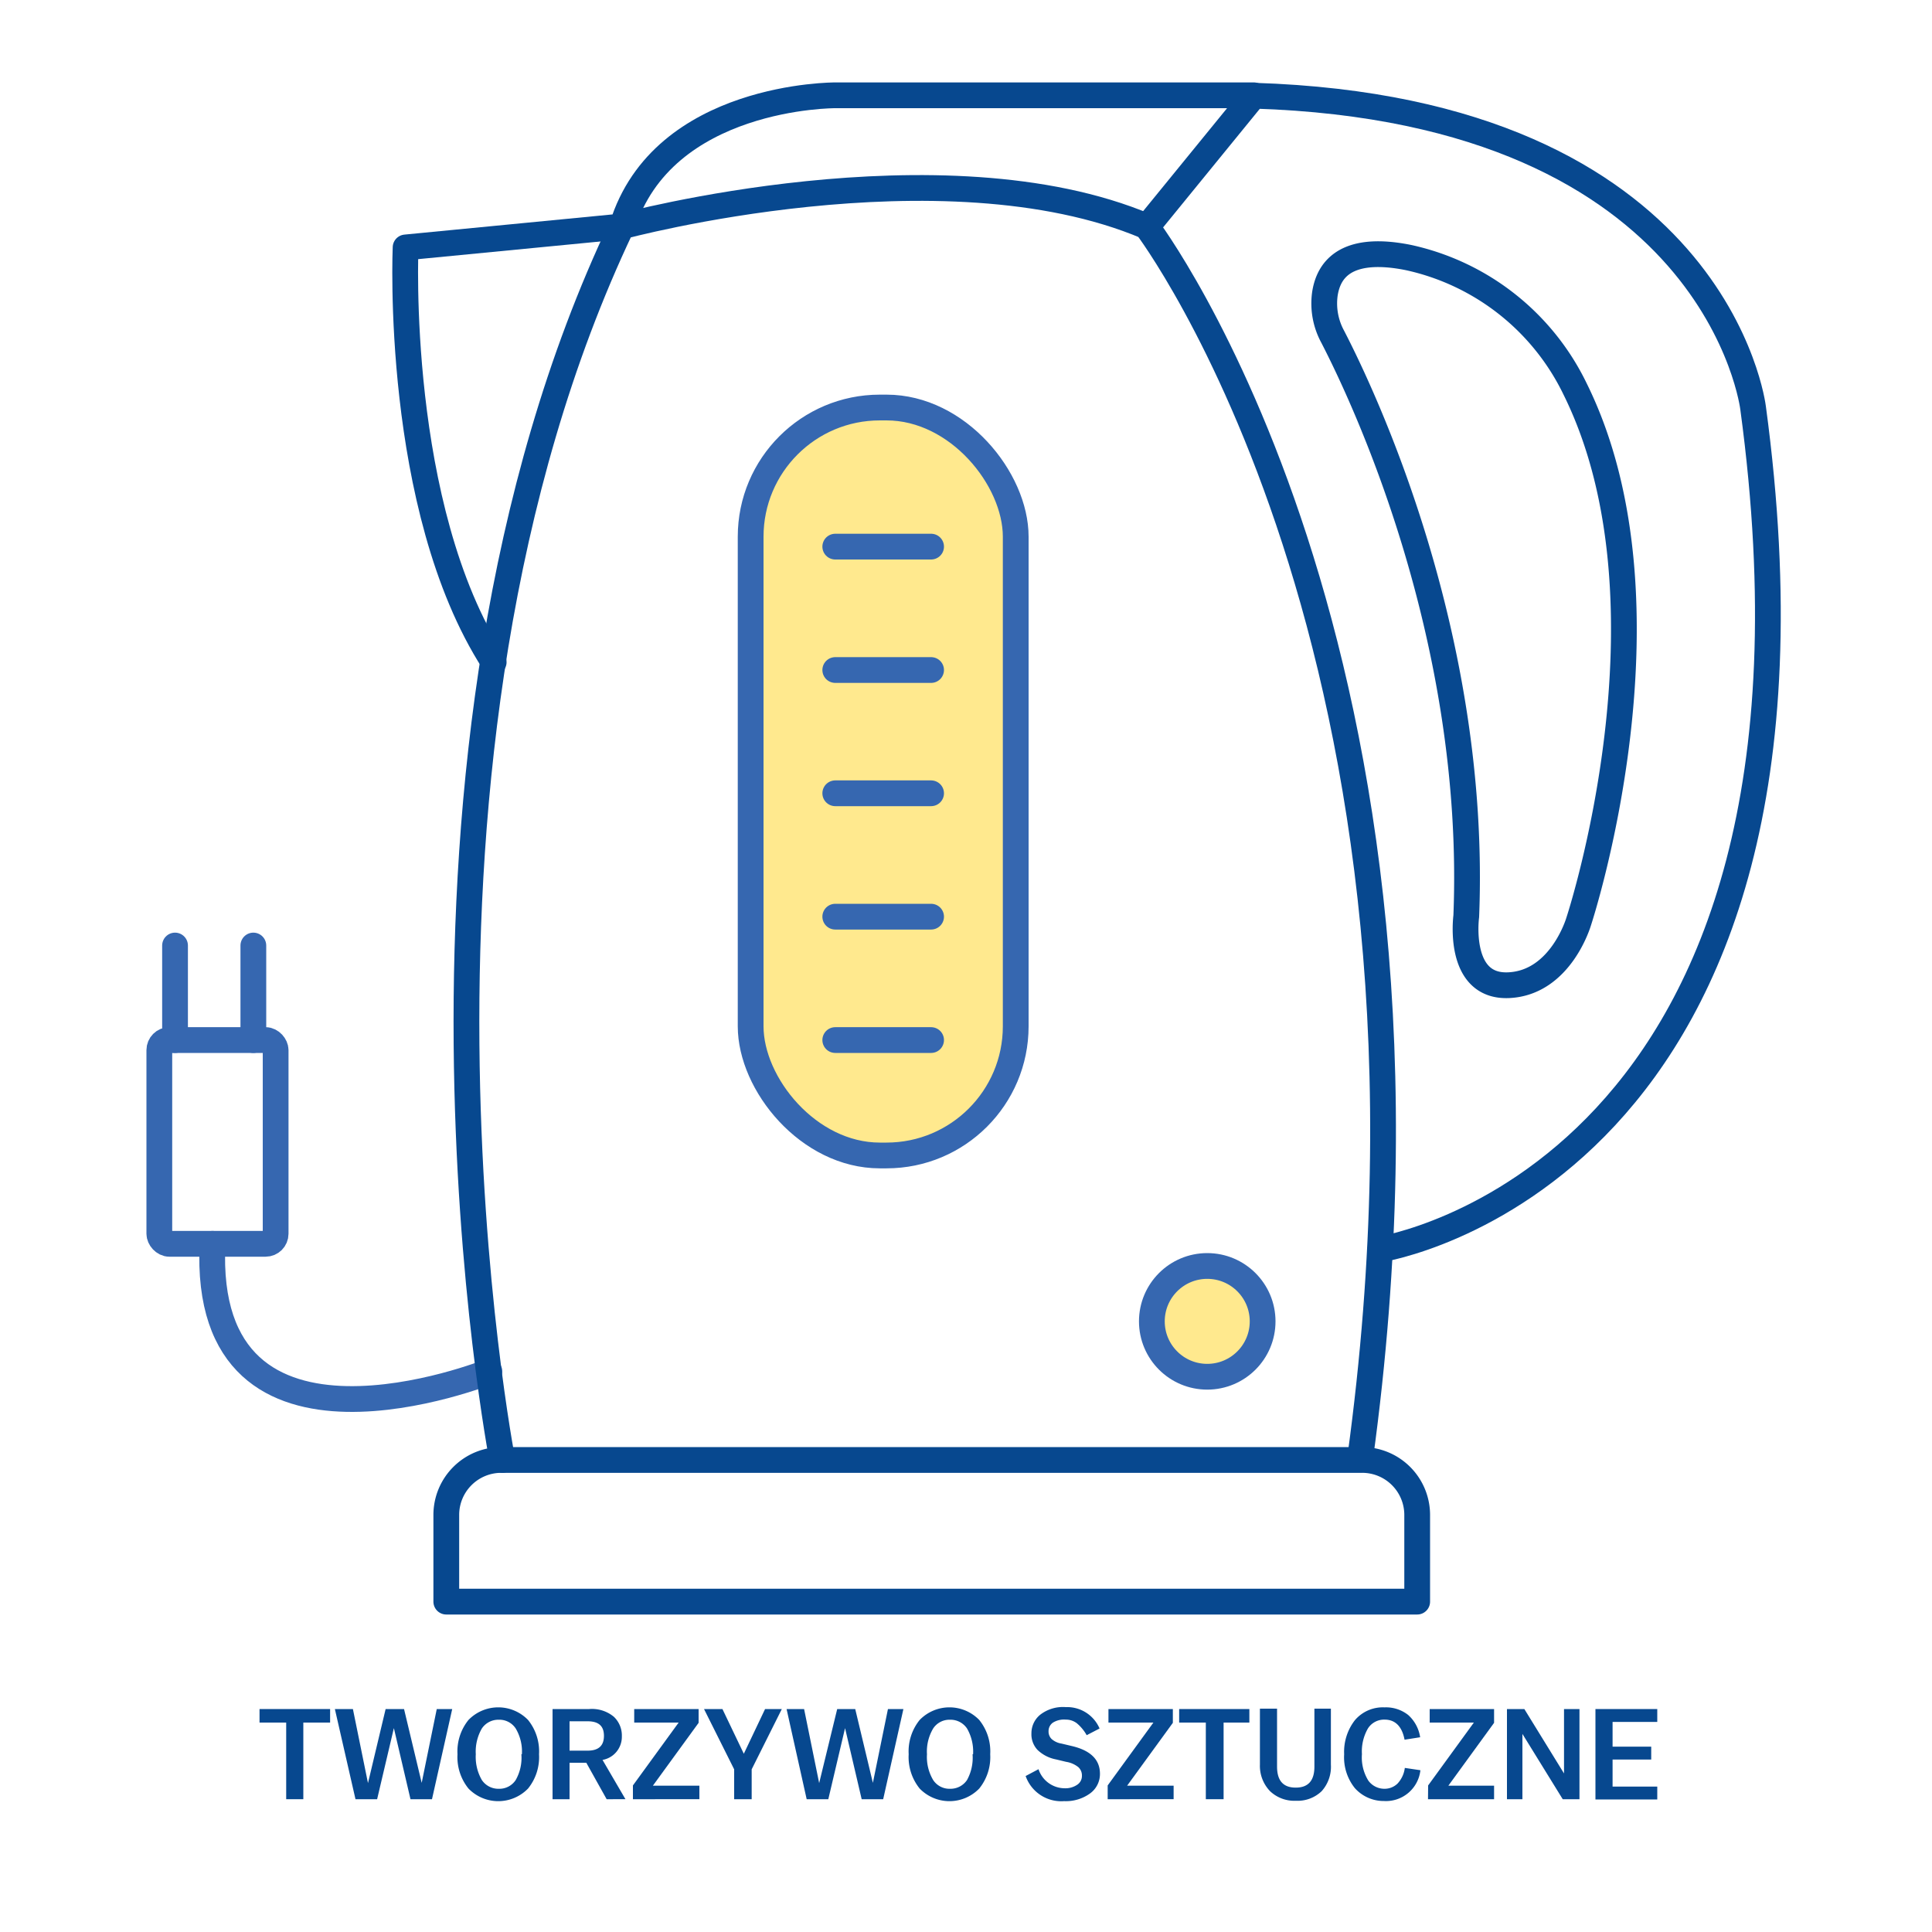
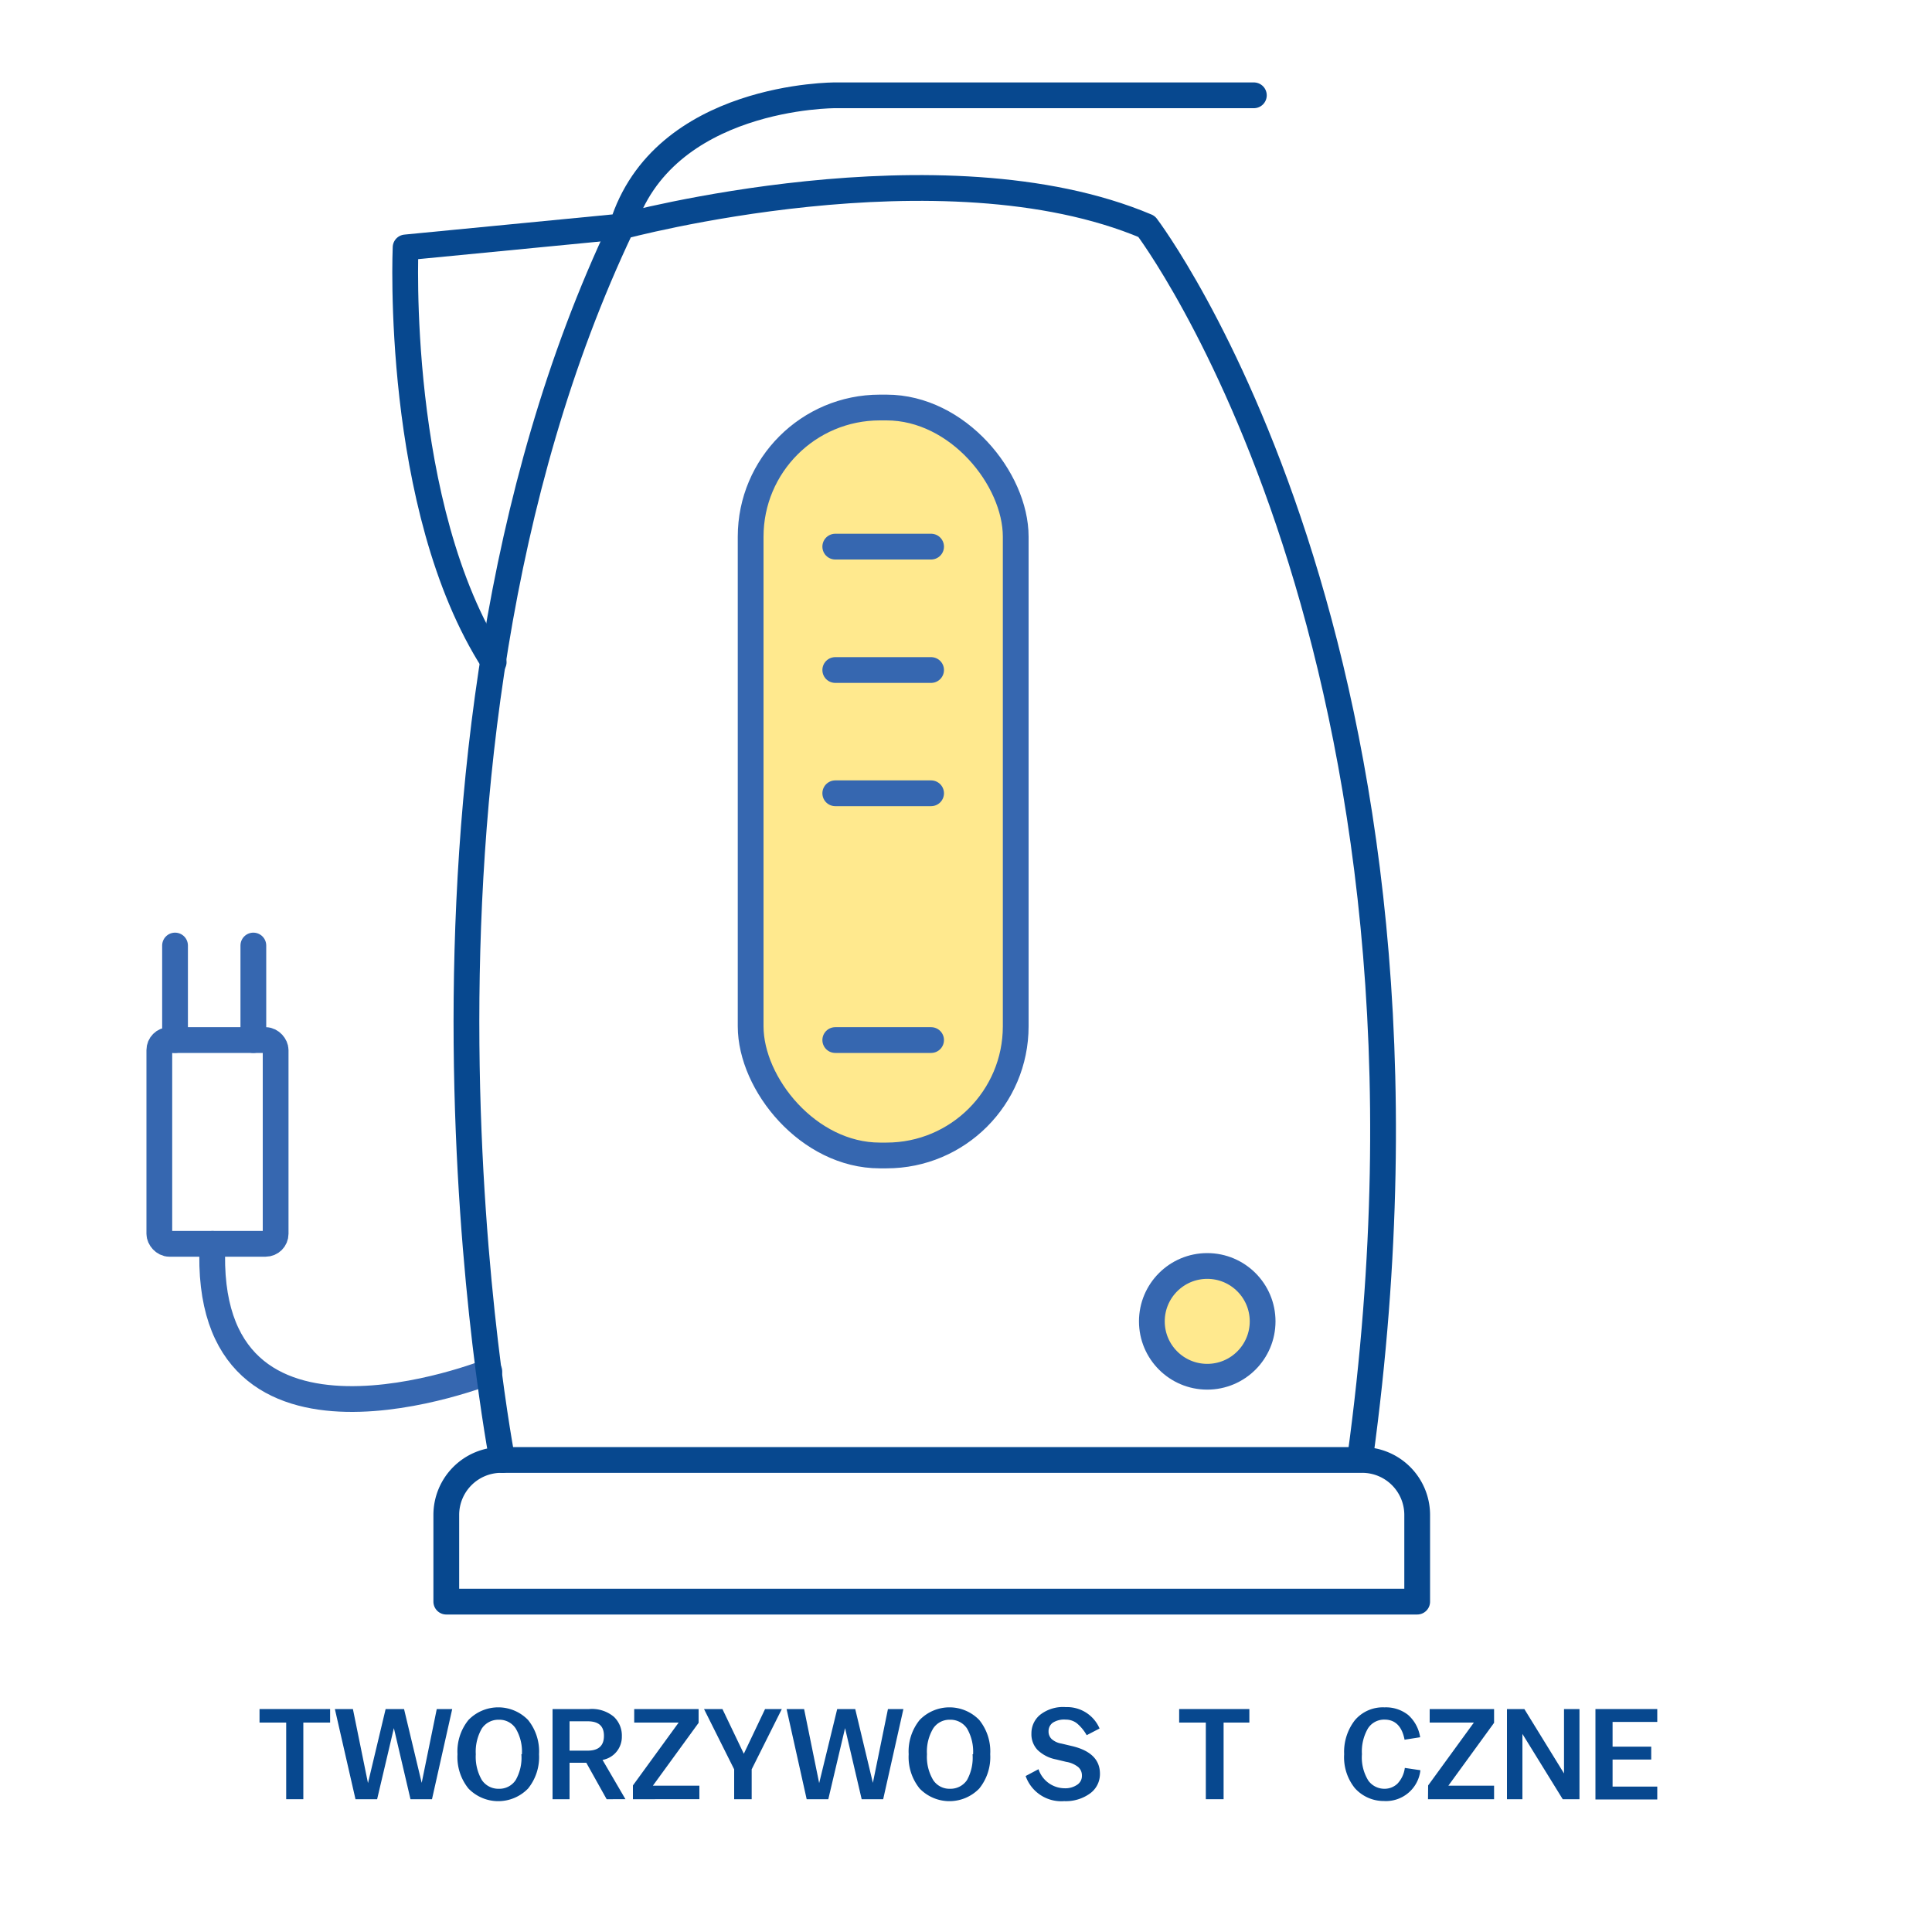
<svg xmlns="http://www.w3.org/2000/svg" id="Warstwa_1" data-name="Warstwa 1" viewBox="0 0 150 150">
  <defs>
    <style>.cls-1{fill:#07488f;}.cls-2{fill:#ffdb43;opacity:0.6;}.cls-3,.cls-4{fill:none;stroke-linecap:round;stroke-linejoin:round;stroke-width:2px;}.cls-3{stroke:#3667b0;}.cls-4{stroke:#07488f;}</style>
  </defs>
  <title>_</title>
  <path class="cls-1" d="M22.22,133.74H20.15v-1.05h5.48v1.05H23.55v5.95H22.22Z" />
  <path class="cls-1" d="M26,132.69H27.4l1.17,5.75,1.37-5.75h1.43l1.37,5.73,1.17-5.73h1.2l-1.57,7H31.87l-1.29-5.52-1.3,5.52H27.6Z" />
  <path class="cls-1" d="M35.52,136.2v0a3.88,3.88,0,0,1,.85-2.66,3.22,3.22,0,0,1,4.63,0,3.88,3.88,0,0,1,.85,2.66v0a3.88,3.88,0,0,1-.85,2.66,3.22,3.22,0,0,1-4.63,0A3.88,3.88,0,0,1,35.52,136.2Zm5,0v0a3.5,3.5,0,0,0-.48-2,1.51,1.51,0,0,0-1.31-.68,1.54,1.54,0,0,0-1.32.68,3.59,3.59,0,0,0-.47,2v0a3.59,3.59,0,0,0,.47,2,1.54,1.54,0,0,0,1.32.68,1.51,1.51,0,0,0,1.31-.68A3.5,3.5,0,0,0,40.48,136.2Z" />
  <path class="cls-1" d="M42.9,132.69h2.84a2.66,2.66,0,0,1,1.92.6,2,2,0,0,1,.62,1.52,1.82,1.82,0,0,1-1.5,1.83l1.78,3.05H47.1l-1.58-2.83h-1.3v2.83H42.9Zm1.32,3.23h1.4c.85,0,1.27-.38,1.27-1.15s-.42-1.13-1.27-1.13h-1.4Z" />
  <path class="cls-1" d="M49.14,138.62l3.55-4.88H49.24v-1.05h5v1.07l-3.55,4.88h3.61v1.05H49.14Z" />
-   <path class="cls-1" d="M57,137.37l-2.34-4.68h1.43l1.66,3.47,1.65-3.47H60.7l-2.34,4.68v2.32H57Z" />
+   <path class="cls-1" d="M57,137.37l-2.34-4.68h1.43l1.66,3.47,1.65-3.47H60.7l-2.34,4.68v2.32H57" />
  <path class="cls-1" d="M61.07,132.69h1.36l1.17,5.75L65,132.69H66.4l1.37,5.73,1.17-5.73h1.2l-1.57,7H66.9l-1.29-5.52-1.3,5.52H62.63Z" />
  <path class="cls-1" d="M70.55,136.2v0a3.88,3.88,0,0,1,.85-2.66,3.22,3.22,0,0,1,4.63,0,3.88,3.88,0,0,1,.85,2.66v0a3.88,3.88,0,0,1-.85,2.66,3.22,3.22,0,0,1-4.63,0A3.88,3.88,0,0,1,70.55,136.2Zm5,0v0a3.59,3.59,0,0,0-.47-2,1.54,1.54,0,0,0-1.32-.68,1.51,1.51,0,0,0-1.31.68,3.5,3.5,0,0,0-.48,2v0a3.5,3.5,0,0,0,.48,2,1.51,1.51,0,0,0,1.31.68,1.54,1.54,0,0,0,1.32-.68A3.59,3.59,0,0,0,75.51,136.2Z" />
  <path class="cls-1" d="M79.63,137.89l1-.53a2.15,2.15,0,0,0,2,1.48,1.64,1.64,0,0,0,1-.27.81.81,0,0,0,.37-.7.86.86,0,0,0-.28-.67,2,2,0,0,0-.94-.41l-.79-.19a2.83,2.83,0,0,1-1.44-.74,1.77,1.77,0,0,1-.47-1.29,1.85,1.85,0,0,1,.67-1.43,2.88,2.88,0,0,1,2-.6,2.74,2.74,0,0,1,2.62,1.66l-1,.52a3.32,3.32,0,0,0-.77-.93,1.39,1.39,0,0,0-.86-.28,1.63,1.63,0,0,0-1,.24.8.8,0,0,0-.33.66.81.81,0,0,0,.23.6,1.5,1.5,0,0,0,.77.36l.8.19c1.46.34,2.19,1.06,2.19,2.15a1.86,1.86,0,0,1-.78,1.54,3.2,3.2,0,0,1-2,.59A2.93,2.93,0,0,1,79.63,137.89Z" />
-   <path class="cls-1" d="M86,138.62l3.55-4.88H86.06v-1.05h5v1.07l-3.55,4.88h3.61v1.05H86Z" />
  <path class="cls-1" d="M93.62,133.74H91.55v-1.05H97v1.05H95v5.95H93.62Z" />
-   <path class="cls-1" d="M97.82,137v-4.34h1.33v4.5c0,1.09.48,1.63,1.45,1.63s1.45-.54,1.45-1.63v-4.5h1.28V137a2.83,2.83,0,0,1-.72,2.07,2.69,2.69,0,0,1-2,.74,2.73,2.73,0,0,1-2-.74A2.83,2.83,0,0,1,97.82,137Z" />
  <path class="cls-1" d="M104.36,136.2v0a4,4,0,0,1,.83-2.64,2.84,2.84,0,0,1,2.3-1,2.78,2.78,0,0,1,1.84.59,2.89,2.89,0,0,1,.93,1.73l-1.21.19c-.19-1-.7-1.56-1.55-1.56a1.49,1.49,0,0,0-1.29.68,3.55,3.55,0,0,0-.47,2v0a3.41,3.41,0,0,0,.5,2.06,1.54,1.54,0,0,0,1.26.63,1.44,1.44,0,0,0,1-.4,2.18,2.18,0,0,0,.57-1.22l1.21.18a2.69,2.69,0,0,1-2.84,2.39,3,3,0,0,1-2.25-1A3.82,3.82,0,0,1,104.36,136.2Z" />
  <path class="cls-1" d="M110.88,138.62l3.55-4.88H111v-1.05h5v1.07l-3.55,4.88H116v1.05h-5.13Z" />
  <path class="cls-1" d="M117,132.69h1.35l3.08,5v-5h1.2v7h-1.3l-3.13-5.07v5.07H117Z" />
  <path class="cls-1" d="M123.87,132.69h4.8v1H125.2v1.92h3v1h-3v2.1h3.47v1h-4.8Z" />
  <circle class="cls-2" cx="93.73" cy="102.59" r="3.73" />
  <path class="cls-3" d="M38,106.48s-22.41,9-21.5-9.91" />
  <rect class="cls-3" x="12.37" y="80.75" width="9.03" height="15.82" rx="0.78" />
  <line class="cls-3" x1="13.59" y1="80.75" x2="13.59" y2="73.41" />
  <line class="cls-3" x1="19.67" y1="80.75" x2="19.67" y2="73.41" />
  <rect class="cls-2" x="58.49" y="31.64" width="20.58" height="58.07" rx="10.03" />
  <path class="cls-4" d="M38.92,113.35h66.84a4.27,4.27,0,0,1,4.27,4.27v6.73a0,0,0,0,1,0,0H34.65a0,0,0,0,1,0,0v-6.73A4.27,4.27,0,0,1,38.92,113.35Z" />
  <path class="cls-4" d="M39,113.35s-10.5-54.2,9.27-95.77c0,0,24.86-6.72,40.75,0,0,0,25.15,33.06,16.58,95.63" />
  <rect class="cls-3" x="58.28" y="31.64" width="20.58" height="58.07" rx="10.03" />
  <line class="cls-3" x1="64.85" y1="42.44" x2="72.29" y2="42.44" />
  <line class="cls-3" x1="64.85" y1="52.02" x2="72.29" y2="52.02" />
  <line class="cls-3" x1="64.85" y1="61.59" x2="72.29" y2="61.59" />
-   <line class="cls-3" x1="64.85" y1="71.17" x2="72.29" y2="71.17" />
  <line class="cls-3" x1="64.85" y1="80.75" x2="72.29" y2="80.75" />
-   <path class="cls-4" d="M107.17,97s37-5.7,28.94-65.33c0,0-2.75-23.12-38.76-24.24l-8.3,10.18" />
  <path class="cls-4" d="M97.35,7.4H64.85S51.45,7.33,48.3,17.58L31.49,19.21s-.9,20.18,6.84,32.2" />
-   <path class="cls-4" d="M122.57,71.54s8.07-24.43-.27-41.32A18.82,18.82,0,0,0,109.37,20c-3.05-.62-6-.33-6.5,2.78a5.39,5.39,0,0,0,.6,3.36c2.42,4.68,11.24,23.32,10.37,45,0,0-.75,5.54,3.3,5.35S122.57,71.54,122.57,71.54Z" />
  <circle class="cls-3" cx="93.73" cy="102.59" r="4.3" />
</svg>